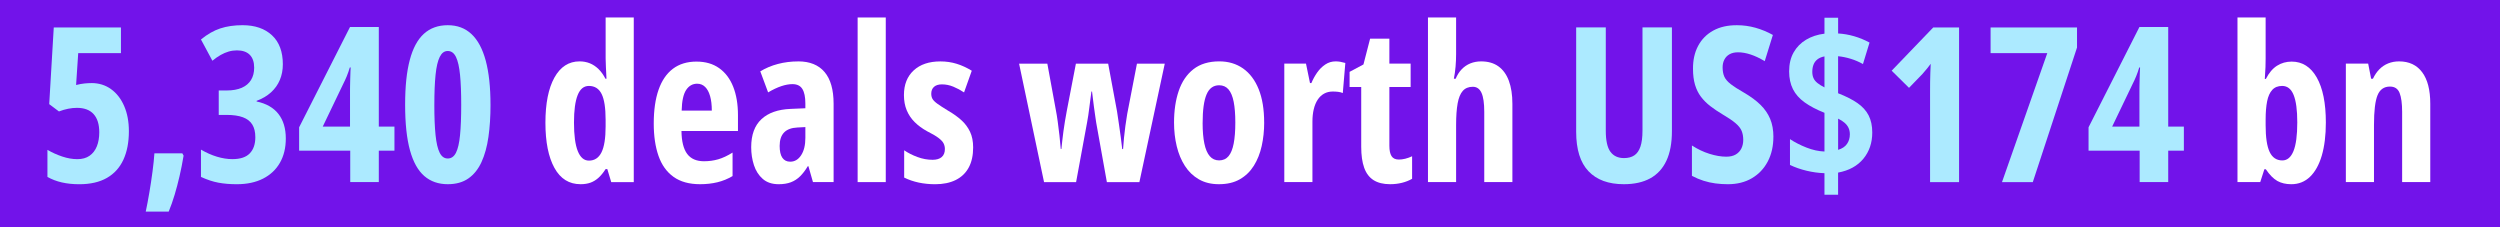
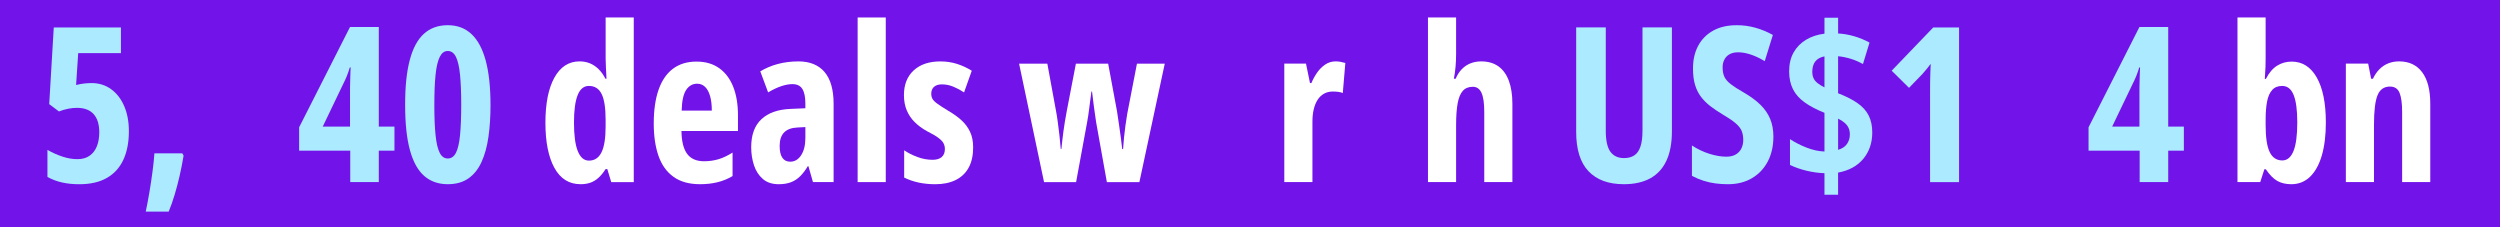
<svg xmlns="http://www.w3.org/2000/svg" id="a" viewBox="0 0 1500 136.33">
  <rect x="0" y="0" width="1500" height="136.33" fill="#333333" stroke="none" />
  <defs>
    <style>.b{fill:#fff;}.b,.c,.d{stroke-width:0px;}.c{fill:#7213ea;}.d{fill:#aceaff;}</style>
  </defs>
  <rect class="c" x="681.83" y="-681.83" width="136.33" height="1500" transform="translate(818.17 -681.83) rotate(90)" />
  <path class="d" d="M54.87,49.84c4.48,0,8.41,1.22,11.77,3.65,3.36,2.43,5.99,5.82,7.87,10.16,1.88,4.34,2.82,9.36,2.82,15.08,0,6.64-1.1,12.35-3.3,17.11-2.2,4.76-5.5,8.4-9.9,10.92-4.4,2.52-9.92,3.78-16.57,3.78-3.81,0-7.29-.36-10.44-1.08-3.15-.72-6.04-1.82-8.66-3.3v-16.25c2.75,1.61,5.7,2.94,8.85,4,3.15,1.06,6.19,1.59,9.11,1.59s5.35-.68,7.3-2.03c1.95-1.35,3.41-3.24,4.38-5.65.97-2.41,1.46-5.23,1.46-8.44,0-4.78-1.13-8.42-3.4-10.92-2.26-2.5-5.6-3.75-10-3.75-1.69,0-3.45.18-5.27.54-1.82.36-3.66.9-5.52,1.62l-5.84-4.38,2.73-46.02h40.31v15.42h-25.64l-1.27,19.11c1.86-.47,3.55-.77,5.08-.92,1.52-.15,2.9-.22,4.13-.22Z" />
  <path class="d" d="M109.4,91.99l.76,1.4c-.72,4.32-1.53,8.43-2.44,12.35-.91,3.91-1.89,7.64-2.95,11.17-1.06,3.53-2.24,6.89-3.55,10.06h-13.77c.72-3.39,1.44-7.19,2.16-11.43.72-4.23,1.35-8.43,1.9-12.6.55-4.17.93-7.82,1.14-10.95h16.76Z" />
-   <path class="d" d="M169.7,38.67c0,3.34-.59,6.43-1.78,9.27-1.19,2.84-2.95,5.32-5.3,7.46-2.35,2.14-5.24,3.84-8.66,5.11v.38c5.8,1.23,10.17,3.72,13.11,7.49,2.94,3.77,4.41,8.68,4.41,14.73,0,5.59-1.17,10.43-3.52,14.54-2.35,4.11-5.72,7.28-10.12,9.52-4.4,2.24-9.67,3.36-15.81,3.36-4.02,0-7.68-.31-10.98-.92-3.3-.61-6.79-1.77-10.47-3.46v-16.38c3.17,1.86,6.37,3.28,9.58,4.25,3.22.97,6.31,1.46,9.27,1.46,4.74,0,8.22-1.15,10.44-3.46,2.22-2.31,3.33-5.53,3.33-9.68,0-3.09-.6-5.62-1.81-7.59-1.21-1.97-3.08-3.43-5.62-4.38-2.54-.95-5.84-1.43-9.9-1.43h-4.63v-14.66h4.76c3.6,0,6.62-.54,9.08-1.62,2.45-1.08,4.31-2.64,5.55-4.7,1.25-2.05,1.87-4.5,1.87-7.33,0-3.39-.88-5.97-2.63-7.74-1.76-1.78-4.33-2.67-7.71-2.67-1.69,0-3.34.23-4.95.7-1.61.47-3.22,1.15-4.82,2.06-1.61.91-3.26,2.06-4.95,3.46l-6.86-12.76c3.81-3.13,7.67-5.34,11.58-6.63,3.91-1.29,8.37-1.94,13.36-1.94,7.45,0,13.34,2.02,17.68,6.06,4.34,4.04,6.51,9.87,6.51,17.49Z" />
  <path class="d" d="M236.67,90.4h-9.39v18.85h-17.14v-18.85h-30.66v-14.03l30.53-60.18h17.27v59.79h9.39v14.41ZM210.01,75.99v-21.46c0-.63,0-1.64.03-3.02.02-1.37.05-2.83.1-4.38.04-1.54.08-2.93.13-4.16.04-1.23.08-2.05.13-2.48h-.51c-.55,1.86-1.16,3.62-1.84,5.27-.68,1.65-1.4,3.22-2.16,4.7l-12.25,25.52h16.38Z" />
  <path class="d" d="M294.31,62.85c0,7.02-.41,13.45-1.24,19.26-.83,5.82-2.21,10.86-4.16,15.11-1.95,4.25-4.57,7.53-7.87,9.84-3.3,2.31-7.43,3.46-12.38,3.46-5.59,0-10.27-1.63-14.06-4.89-3.79-3.26-6.66-8.39-8.6-15.39-1.95-7-2.92-16.13-2.92-27.39s.93-19.84,2.79-26.88c1.86-7.05,4.69-12.28,8.47-15.71,3.79-3.43,8.56-5.14,14.31-5.14s10.46,1.78,14.25,5.33c3.79,3.55,6.63,8.87,8.54,15.93,1.9,7.07,2.86,15.89,2.86,26.47ZM260.6,62.85c0,7.36.24,13.42.73,18.19.49,4.76,1.31,8.29,2.48,10.6,1.16,2.31,2.78,3.46,4.86,3.46s3.75-1.15,4.92-3.46c1.16-2.31,1.98-5.84,2.44-10.6.47-4.76.7-10.82.7-18.19s-.23-13.12-.7-17.9c-.47-4.78-1.28-8.37-2.44-10.76-1.16-2.39-2.8-3.59-4.92-3.59s-3.64,1.19-4.82,3.55c-1.19,2.37-2.02,5.95-2.51,10.73-.49,4.78-.73,10.77-.73,17.96Z" />
  <path class="b" d="M348.33,110.52c-6.86,0-12.08-3.26-15.68-9.78-3.6-6.52-5.4-15.55-5.4-27.1s1.8-20.63,5.4-27.1c3.6-6.47,8.63-9.71,15.11-9.71,2.2,0,4.24.38,6.13,1.14,1.88.76,3.62,1.92,5.21,3.46,1.59,1.55,2.97,3.48,4.16,5.81h.63c-.13-2.75-.24-5.11-.35-7.08-.11-1.97-.16-3.63-.16-4.98V10.49h16.88v98.77h-13.52l-2.35-7.81h-1.02c-1.35,2.12-2.76,3.84-4.22,5.17-1.46,1.33-3.06,2.32-4.79,2.95-1.74.63-3.75.95-6.03.95ZM353.34,96.37c3.39,0,5.9-1.65,7.55-4.95s2.48-8.48,2.48-15.55v-4.06c0-7.02-.79-12.16-2.38-15.39s-4.14-4.86-7.65-4.86c-3.05,0-5.3,1.85-6.76,5.55-1.46,3.7-2.19,9.17-2.19,16.41,0,7.66.76,13.38,2.29,17.17s3.75,5.68,6.67,5.68Z" />
  <path class="b" d="M417.96,36.96c5.33,0,9.85,1.31,13.55,3.94,3.7,2.62,6.51,6.34,8.41,11.14,1.9,4.8,2.86,10.48,2.86,17.04v9.52h-33.9c.08,6.22,1.23,10.8,3.43,13.74,2.2,2.94,5.56,4.41,10.09,4.41,3,0,5.85-.39,8.54-1.17,2.69-.78,5.55-2.13,8.6-4.03v14.09c-2.84,1.69-5.86,2.93-9.08,3.71-3.22.78-6.69,1.17-10.41,1.17-6.52,0-11.83-1.47-15.93-4.41-4.1-2.94-7.11-7.13-9.01-12.57-1.9-5.44-2.86-11.9-2.86-19.39,0-8,.96-14.76,2.89-20.28,1.93-5.52,4.79-9.72,8.6-12.6,3.81-2.88,8.55-4.32,14.22-4.32ZM418.34,50.22c-2.79,0-5.01,1.26-6.67,3.78-1.65,2.52-2.54,6.63-2.67,12.35h18.09c0-3.34-.34-6.22-1.02-8.63-.68-2.41-1.67-4.26-2.98-5.55-1.31-1.29-2.9-1.94-4.76-1.94Z" />
  <path class="b" d="M478.96,36.83c6.9,0,12.16,2.13,15.77,6.38s5.43,10.59,5.43,19.01v47.04h-12.38l-2.73-9.52h-.38c-1.44,2.41-2.97,4.42-4.6,6.03-1.63,1.61-3.48,2.8-5.55,3.59-2.07.78-4.51,1.17-7.3,1.17-3.94,0-7.12-1.06-9.55-3.17-2.43-2.12-4.2-4.87-5.3-8.25-1.1-3.38-1.65-6.98-1.65-10.79,0-7.41,2.05-13.01,6.16-16.82,4.1-3.81,9.94-5.86,17.52-6.16l8.82-.38v-2.86c0-3.89-.6-6.8-1.81-8.73-1.21-1.93-3.18-2.89-5.94-2.89-2.03,0-4.25.4-6.67,1.21-2.41.8-5.06,2.05-7.93,3.75l-4.7-12.63c3.22-1.95,6.75-3.43,10.6-4.44,3.85-1.02,7.91-1.52,12.19-1.52ZM483.21,76.25l-4.76.25c-3.6.17-6.27,1.17-8.03,3.02-1.76,1.84-2.63,4.52-2.63,8.03,0,3.17.54,5.54,1.62,7.11,1.08,1.57,2.66,2.35,4.73,2.35,2.67,0,4.85-1.29,6.54-3.87,1.69-2.58,2.54-6.05,2.54-10.41v-6.47Z" />
  <path class="b" d="M531.46,109.26h-16.88V10.49h16.88v98.77Z" />
  <path class="b" d="M583.89,88.44c0,4.82-.9,8.88-2.7,12.16-1.8,3.28-4.4,5.75-7.81,7.43-3.41,1.67-7.5,2.51-12.28,2.51-3.43,0-6.7-.33-9.81-.98-3.11-.66-6.04-1.66-8.79-3.01v-16.38c2.29,1.57,4.93,2.91,7.93,4.03,3,1.12,6.05,1.68,9.14,1.68,2.37,0,4.19-.55,5.46-1.65,1.27-1.1,1.9-2.71,1.9-4.82,0-1.18-.25-2.29-.76-3.33-.51-1.04-1.52-2.14-3.05-3.3-1.52-1.16-3.81-2.51-6.86-4.03-2.92-1.61-5.42-3.45-7.49-5.52-2.07-2.07-3.66-4.44-4.76-7.11-1.1-2.67-1.65-5.69-1.65-9.08,0-6.26,1.95-11.19,5.84-14.79,3.89-3.6,9.23-5.4,16-5.4,3.47,0,6.74.48,9.81,1.43,3.07.95,6.08,2.34,9.05,4.16l-4.63,13.01c-2.03-1.35-4.17-2.5-6.41-3.43-2.24-.93-4.53-1.4-6.86-1.4-2.07,0-3.66.5-4.76,1.49-1.1.99-1.65,2.36-1.65,4.09,0,1.23.25,2.29.76,3.17s1.51,1.87,3.02,2.95c1.5,1.08,3.71,2.51,6.63,4.28,2.92,1.69,5.48,3.53,7.68,5.52,2.2,1.99,3.92,4.3,5.17,6.92,1.25,2.62,1.87,5.76,1.87,9.39Z" />
  <path class="b" d="M664.12,109.26l-6.41-35.74c-.21-1.48-.43-3.01-.67-4.6-.23-1.59-.46-3.18-.67-4.79-.21-1.61-.41-3.19-.6-4.76-.19-1.56-.37-3.05-.54-4.44h-.38c-.21,1.57-.42,3.16-.63,4.79-.21,1.63-.42,3.25-.63,4.86-.21,1.61-.42,3.16-.63,4.67-.21,1.5-.44,2.89-.7,4.16l-6.6,35.86h-19.23l-14.98-71.09h16.95l5.01,27.29c.47,2.37.88,4.9,1.24,7.59.36,2.69.7,5.42,1.02,8.19.32,2.77.58,5.49.79,8.16h.38c.17-1.65.35-3.34.54-5.08.19-1.73.41-3.55.67-5.46s.55-3.88.89-5.93c.34-2.05.72-4.2,1.14-6.44l5.46-28.31h19.36l5.33,28.69c.38,2.5.76,5.05,1.14,7.65.38,2.6.74,5.15,1.08,7.65.34,2.5.63,4.91.89,7.24h.51c.13-2.12.31-4.33.54-6.63.23-2.31.51-4.69.83-7.14.32-2.45.69-4.89,1.11-7.3l5.84-30.15h16.69l-15.23,71.09h-19.49Z" />
-   <path class="b" d="M758.51,73.52c0,4.95-.5,9.65-1.49,14.09s-2.56,8.38-4.7,11.81c-2.14,3.43-4.93,6.14-8.38,8.12-3.45,1.99-7.65,2.98-12.6,2.98-4.61,0-8.61-.97-12-2.92-3.39-1.95-6.18-4.62-8.38-8.03-2.2-3.41-3.84-7.34-4.92-11.81s-1.62-9.21-1.62-14.25c0-7.15.94-13.49,2.82-19.01,1.88-5.52,4.82-9.85,8.82-12.98,4-3.13,9.17-4.7,15.52-4.7,5.46,0,10.21,1.42,14.25,4.25,4.04,2.84,7.16,6.97,9.36,12.41,2.2,5.44,3.3,12.11,3.3,20.03ZM721.57,73.77c0,4.91.35,9.04,1.05,12.38.7,3.34,1.78,5.86,3.24,7.55,1.46,1.69,3.33,2.54,5.62,2.54s4.2-.83,5.62-2.51c1.42-1.67,2.45-4.2,3.11-7.59.66-3.38.98-7.6.98-12.63s-.33-9.14-.98-12.44c-.66-3.3-1.69-5.78-3.11-7.43-1.42-1.65-3.29-2.48-5.62-2.48-3.47,0-5.99,1.84-7.55,5.52-1.57,3.68-2.35,9.37-2.35,17.08Z" />
  <path class="b" d="M801.36,36.83c.93,0,1.84.07,2.73.22.89.15,1.92.39,3.11.73l-1.52,18.03c-.85-.34-1.77-.57-2.76-.7s-2.08-.19-3.27-.19c-1.95,0-3.68.42-5.21,1.27-1.52.85-2.8,2.06-3.84,3.65s-1.82,3.49-2.35,5.71c-.53,2.22-.79,4.71-.79,7.46v36.25h-16.88V38.16h13.01l2.41,11.68h.83c.93-2.24,2.09-4.36,3.49-6.35,1.4-1.99,3.03-3.6,4.89-4.82,1.86-1.23,3.91-1.84,6.16-1.84Z" />
-   <path class="b" d="M839.32,95.73c1.18,0,2.44-.16,3.78-.48,1.33-.32,2.72-.81,4.16-1.49v13.52c-1.86,1.06-3.9,1.86-6.12,2.41-2.22.55-4.58.83-7.08.83-4.06,0-7.37-.82-9.93-2.44-2.56-1.63-4.43-4.1-5.62-7.43-1.19-3.32-1.78-7.52-1.78-12.6v-35.86h-6.98v-9.08l8.32-4.44,4-15.49h11.55v14.98h12.76v14.03h-12.76v35.23c0,2.79.43,4.88,1.3,6.25.87,1.38,2.34,2.06,4.41,2.06Z" />
  <path class="b" d="M873.66,10.49v21.96c0,2.54-.11,5.05-.32,7.52-.21,2.48-.55,4.9-1.02,7.27h1.08c.93-2.24,2.14-4.14,3.62-5.68,1.48-1.54,3.21-2.72,5.17-3.52,1.97-.8,4.14-1.21,6.51-1.21,4.1,0,7.54.98,10.31,2.95s4.87,4.86,6.29,8.66c1.42,3.81,2.13,8.44,2.13,13.9v46.91h-16.88v-42.15c0-5.16-.55-8.96-1.65-11.39-1.1-2.43-2.84-3.65-5.21-3.65-2.54,0-4.54.82-6,2.44-1.46,1.63-2.5,4.14-3.11,7.52-.61,3.39-.92,7.72-.92,13.01v34.21h-16.88V10.49h16.88Z" />
  <path class="d" d="M1003.15,16.45v62.27c0,7.11-1.1,13.01-3.3,17.71-2.2,4.7-5.44,8.22-9.71,10.57-4.27,2.35-9.56,3.52-15.87,3.52-9.18,0-16.24-2.59-21.17-7.78-4.93-5.18-7.4-13.07-7.4-23.65V16.45h17.77v62.02c0,5.88.93,10.08,2.79,12.6,1.86,2.52,4.57,3.78,8.12,3.78,2.5,0,4.56-.54,6.19-1.62,1.63-1.08,2.86-2.83,3.68-5.24.83-2.41,1.24-5.63,1.24-9.65V16.45h17.65Z" />
  <path class="d" d="M1064.03,82.09c0,5.59-1.12,10.52-3.36,14.79-2.24,4.27-5.41,7.62-9.49,10.03-4.08,2.41-8.9,3.62-14.44,3.62-2.58,0-5.08-.16-7.49-.48-2.41-.32-4.78-.85-7.11-1.59-2.33-.74-4.66-1.72-6.98-2.95v-18.22c3.38,2.2,6.9,3.87,10.54,5.01,3.64,1.14,7,1.71,10.09,1.71,2.29,0,4.18-.44,5.68-1.33s2.62-2.09,3.37-3.62c.74-1.52,1.11-3.24,1.11-5.14,0-2.03-.32-3.82-.95-5.36-.63-1.54-1.85-3.09-3.65-4.63s-4.43-3.33-7.9-5.36c-2.71-1.61-5.15-3.26-7.33-4.95-2.18-1.69-4.04-3.56-5.59-5.62-1.54-2.05-2.72-4.43-3.52-7.14-.8-2.71-1.21-5.9-1.21-9.58-.04-5.25.98-9.84,3.08-13.77,2.1-3.94,5.12-6.99,9.08-9.17,3.96-2.18,8.71-3.25,14.25-3.21,3.77,0,7.46.51,11.08,1.52,3.62,1.02,7.1,2.45,10.44,4.32l-4.89,15.74c-3-1.82-5.84-3.16-8.51-4.03-2.67-.87-5.16-1.3-7.49-1.3-2.03,0-3.74.39-5.11,1.17-1.38.78-2.41,1.85-3.11,3.21-.7,1.35-1.05,2.9-1.05,4.63,0,2.2.34,4.06,1.02,5.59.68,1.52,1.96,3.02,3.84,4.48s4.6,3.21,8.16,5.24c3.85,2.24,7.07,4.62,9.65,7.14,2.58,2.52,4.53,5.33,5.84,8.44,1.31,3.11,1.97,6.72,1.97,10.82Z" />
  <path class="d" d="M1094.68,116.81v-12.89c-3.6-.13-7.19-.62-10.79-1.49-3.6-.87-6.9-2.02-9.9-3.46v-15.49c2.88,1.9,6.17,3.59,9.87,5.05,3.7,1.46,7.31,2.25,10.82,2.38v-23.23c-4.78-1.9-8.75-3.99-11.9-6.25-3.15-2.26-5.49-4.91-7.01-7.93-1.52-3.02-2.29-6.59-2.29-10.7,0-4.4.9-8.19,2.7-11.36s4.29-5.71,7.49-7.62,6.87-3.11,11.01-3.62v-9.58h8.19v9.46c3.17.17,6.37.72,9.58,1.65,3.22.93,6.3,2.2,9.27,3.81l-3.94,12.89c-2.33-1.31-4.76-2.36-7.3-3.14-2.54-.78-5.08-1.3-7.62-1.56v22.22c4.7,1.82,8.56,3.78,11.58,5.87,3.02,2.09,5.27,4.56,6.73,7.4,1.46,2.84,2.19,6.26,2.19,10.28,0,6.18-1.78,11.43-5.33,15.74s-8.61,7.09-15.17,8.32v13.27h-8.19ZM1094.68,52.44v-18.6c-1.74.34-3.14.93-4.22,1.78-1.08.85-1.86,1.9-2.35,3.17s-.73,2.71-.73,4.32c0,1.44.24,2.7.73,3.78s1.27,2.05,2.35,2.92c1.08.87,2.49,1.75,4.22,2.63ZM1102.87,89.9c2.41-.72,4.19-1.9,5.33-3.55s1.71-3.55,1.71-5.71c0-1.48-.26-2.78-.79-3.9-.53-1.12-1.31-2.14-2.35-3.05s-2.34-1.75-3.9-2.51v18.73Z" />
  <path class="d" d="M1175.43,109.26h-17.39v-54.21c0-1.95,0-3.86.03-5.74.02-1.88.06-3.75.13-5.59.06-1.84.14-3.65.22-5.43-.59.8-1.29,1.71-2.09,2.73-.8,1.02-1.76,2.14-2.86,3.36l-8.06,8.32-10.41-10.28,24.95-25.96h15.49v92.8Z" />
-   <path class="d" d="M1201.2,109.26l27.17-77.38h-34.02v-15.42h51.86v12.06l-26.53,80.74h-18.47Z" />
  <path class="d" d="M1310.32,90.4h-9.39v18.85h-17.14v-18.85h-30.66v-14.03l30.53-60.18h17.27v59.79h9.39v14.41ZM1283.66,75.99v-21.46c0-.63,0-1.64.03-3.02.02-1.37.05-2.83.1-4.38.04-1.54.08-2.93.13-4.16.04-1.23.08-2.05.13-2.48h-.51c-.55,1.86-1.16,3.62-1.84,5.27-.68,1.65-1.4,3.22-2.16,4.7l-12.25,25.52h16.38Z" />
  <path class="b" d="M1359.38,10.49v24.69c0,1.35-.03,3.04-.09,5.05-.06,2.01-.2,4.39-.41,7.14h.63c1.86-3.64,4.09-6.28,6.7-7.93,2.6-1.65,5.53-2.48,8.79-2.48,6.43,0,11.46,3.2,15.08,9.58,3.62,6.39,5.43,15.38,5.43,26.98,0,7.7-.82,14.31-2.44,19.84-1.63,5.52-3.99,9.76-7.08,12.73-3.09,2.96-6.83,4.44-11.24,4.44-3.22,0-5.99-.65-8.32-1.94-2.33-1.29-4.63-3.63-6.92-7.01h-.89l-2.48,7.68h-13.65V10.49h16.88ZM1369.28,51.56c-2.5,0-4.48.79-5.93,2.38-1.46,1.59-2.49,3.87-3.08,6.86-.59,2.98-.89,6.61-.89,10.89v3.49c0,7.28.8,12.61,2.41,16,1.61,3.39,4.15,5.08,7.62,5.08,2.92,0,5.14-1.86,6.67-5.59,1.52-3.72,2.29-9.48,2.29-17.27,0-7.32-.73-12.79-2.19-16.41-1.46-3.62-3.76-5.43-6.89-5.43Z" />
  <path class="b" d="M1439.43,36.83c6.01,0,10.63,2.17,13.87,6.51,3.24,4.34,4.86,10.63,4.86,18.88v47.04h-16.88v-42.15c0-4.99-.51-8.77-1.52-11.33-1.02-2.56-2.94-3.84-5.78-3.84-3.55,0-6.04,1.74-7.46,5.21-1.42,3.47-2.13,9.44-2.13,17.9v34.21h-16.88V38.16h13.39l1.78,9.08h1.08c1.06-2.24,2.35-4.14,3.87-5.68,1.52-1.54,3.28-2.72,5.27-3.52,1.99-.8,4.17-1.21,6.54-1.21Z" />
</svg>